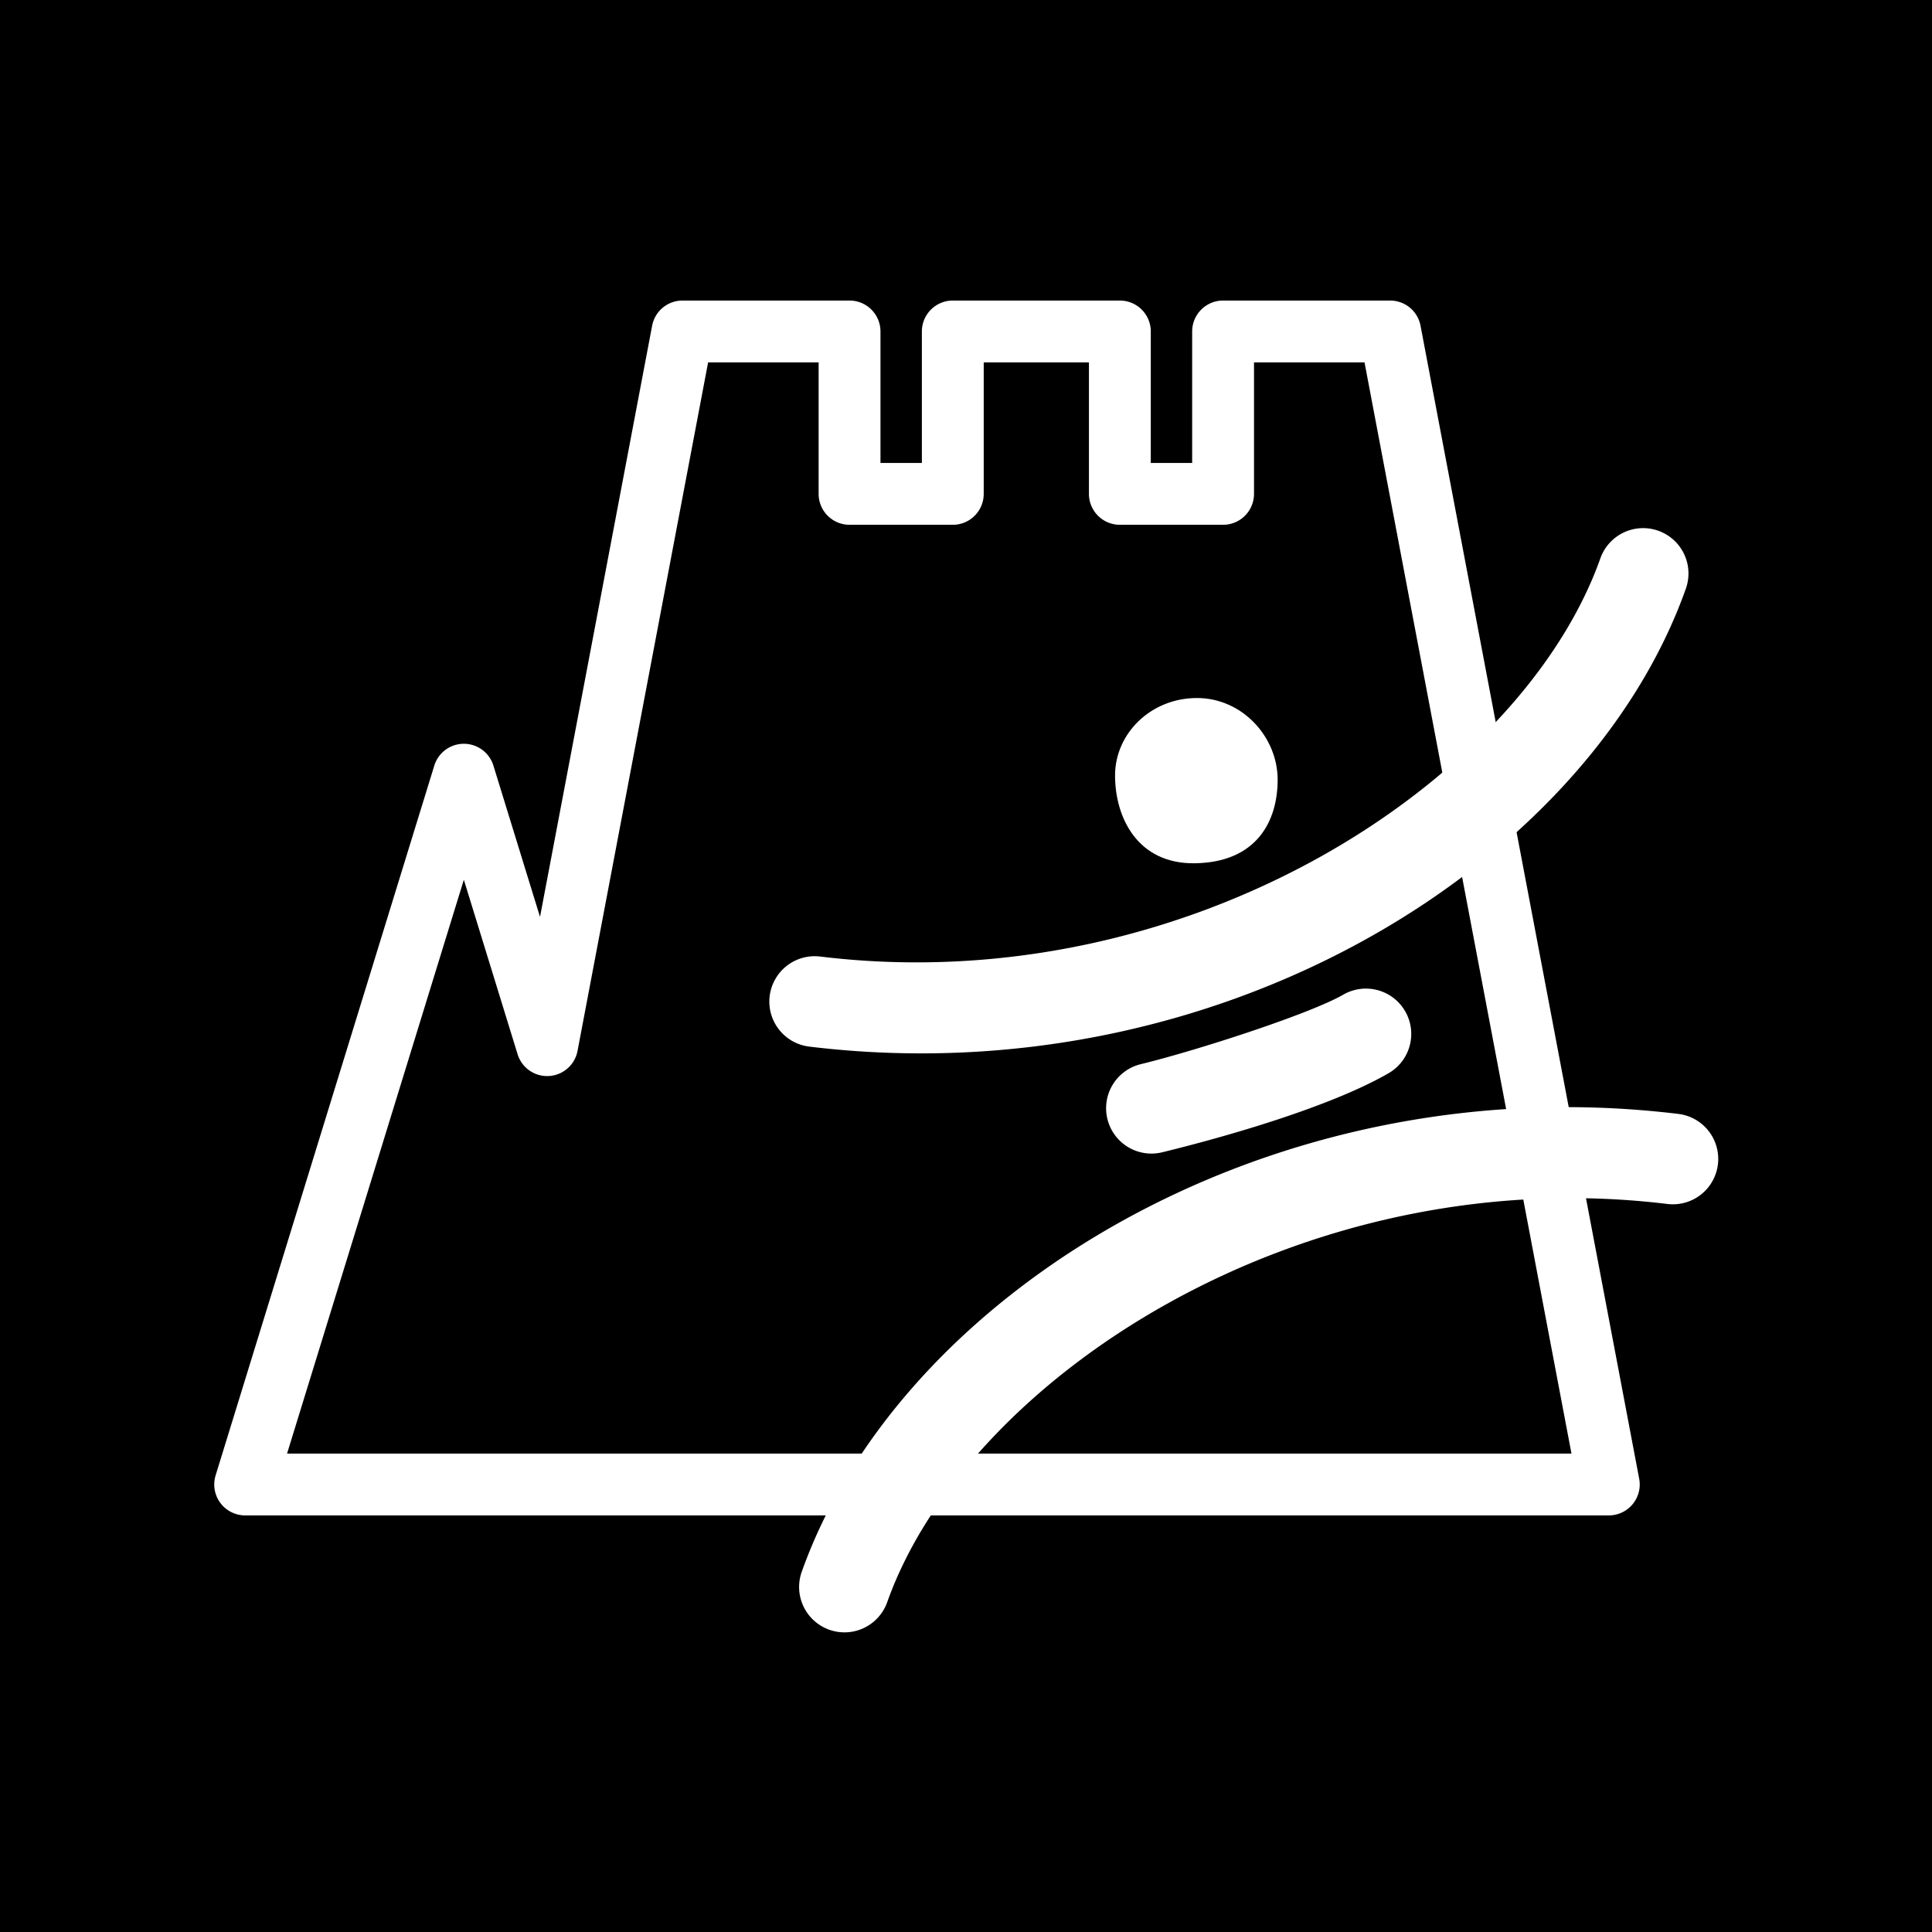
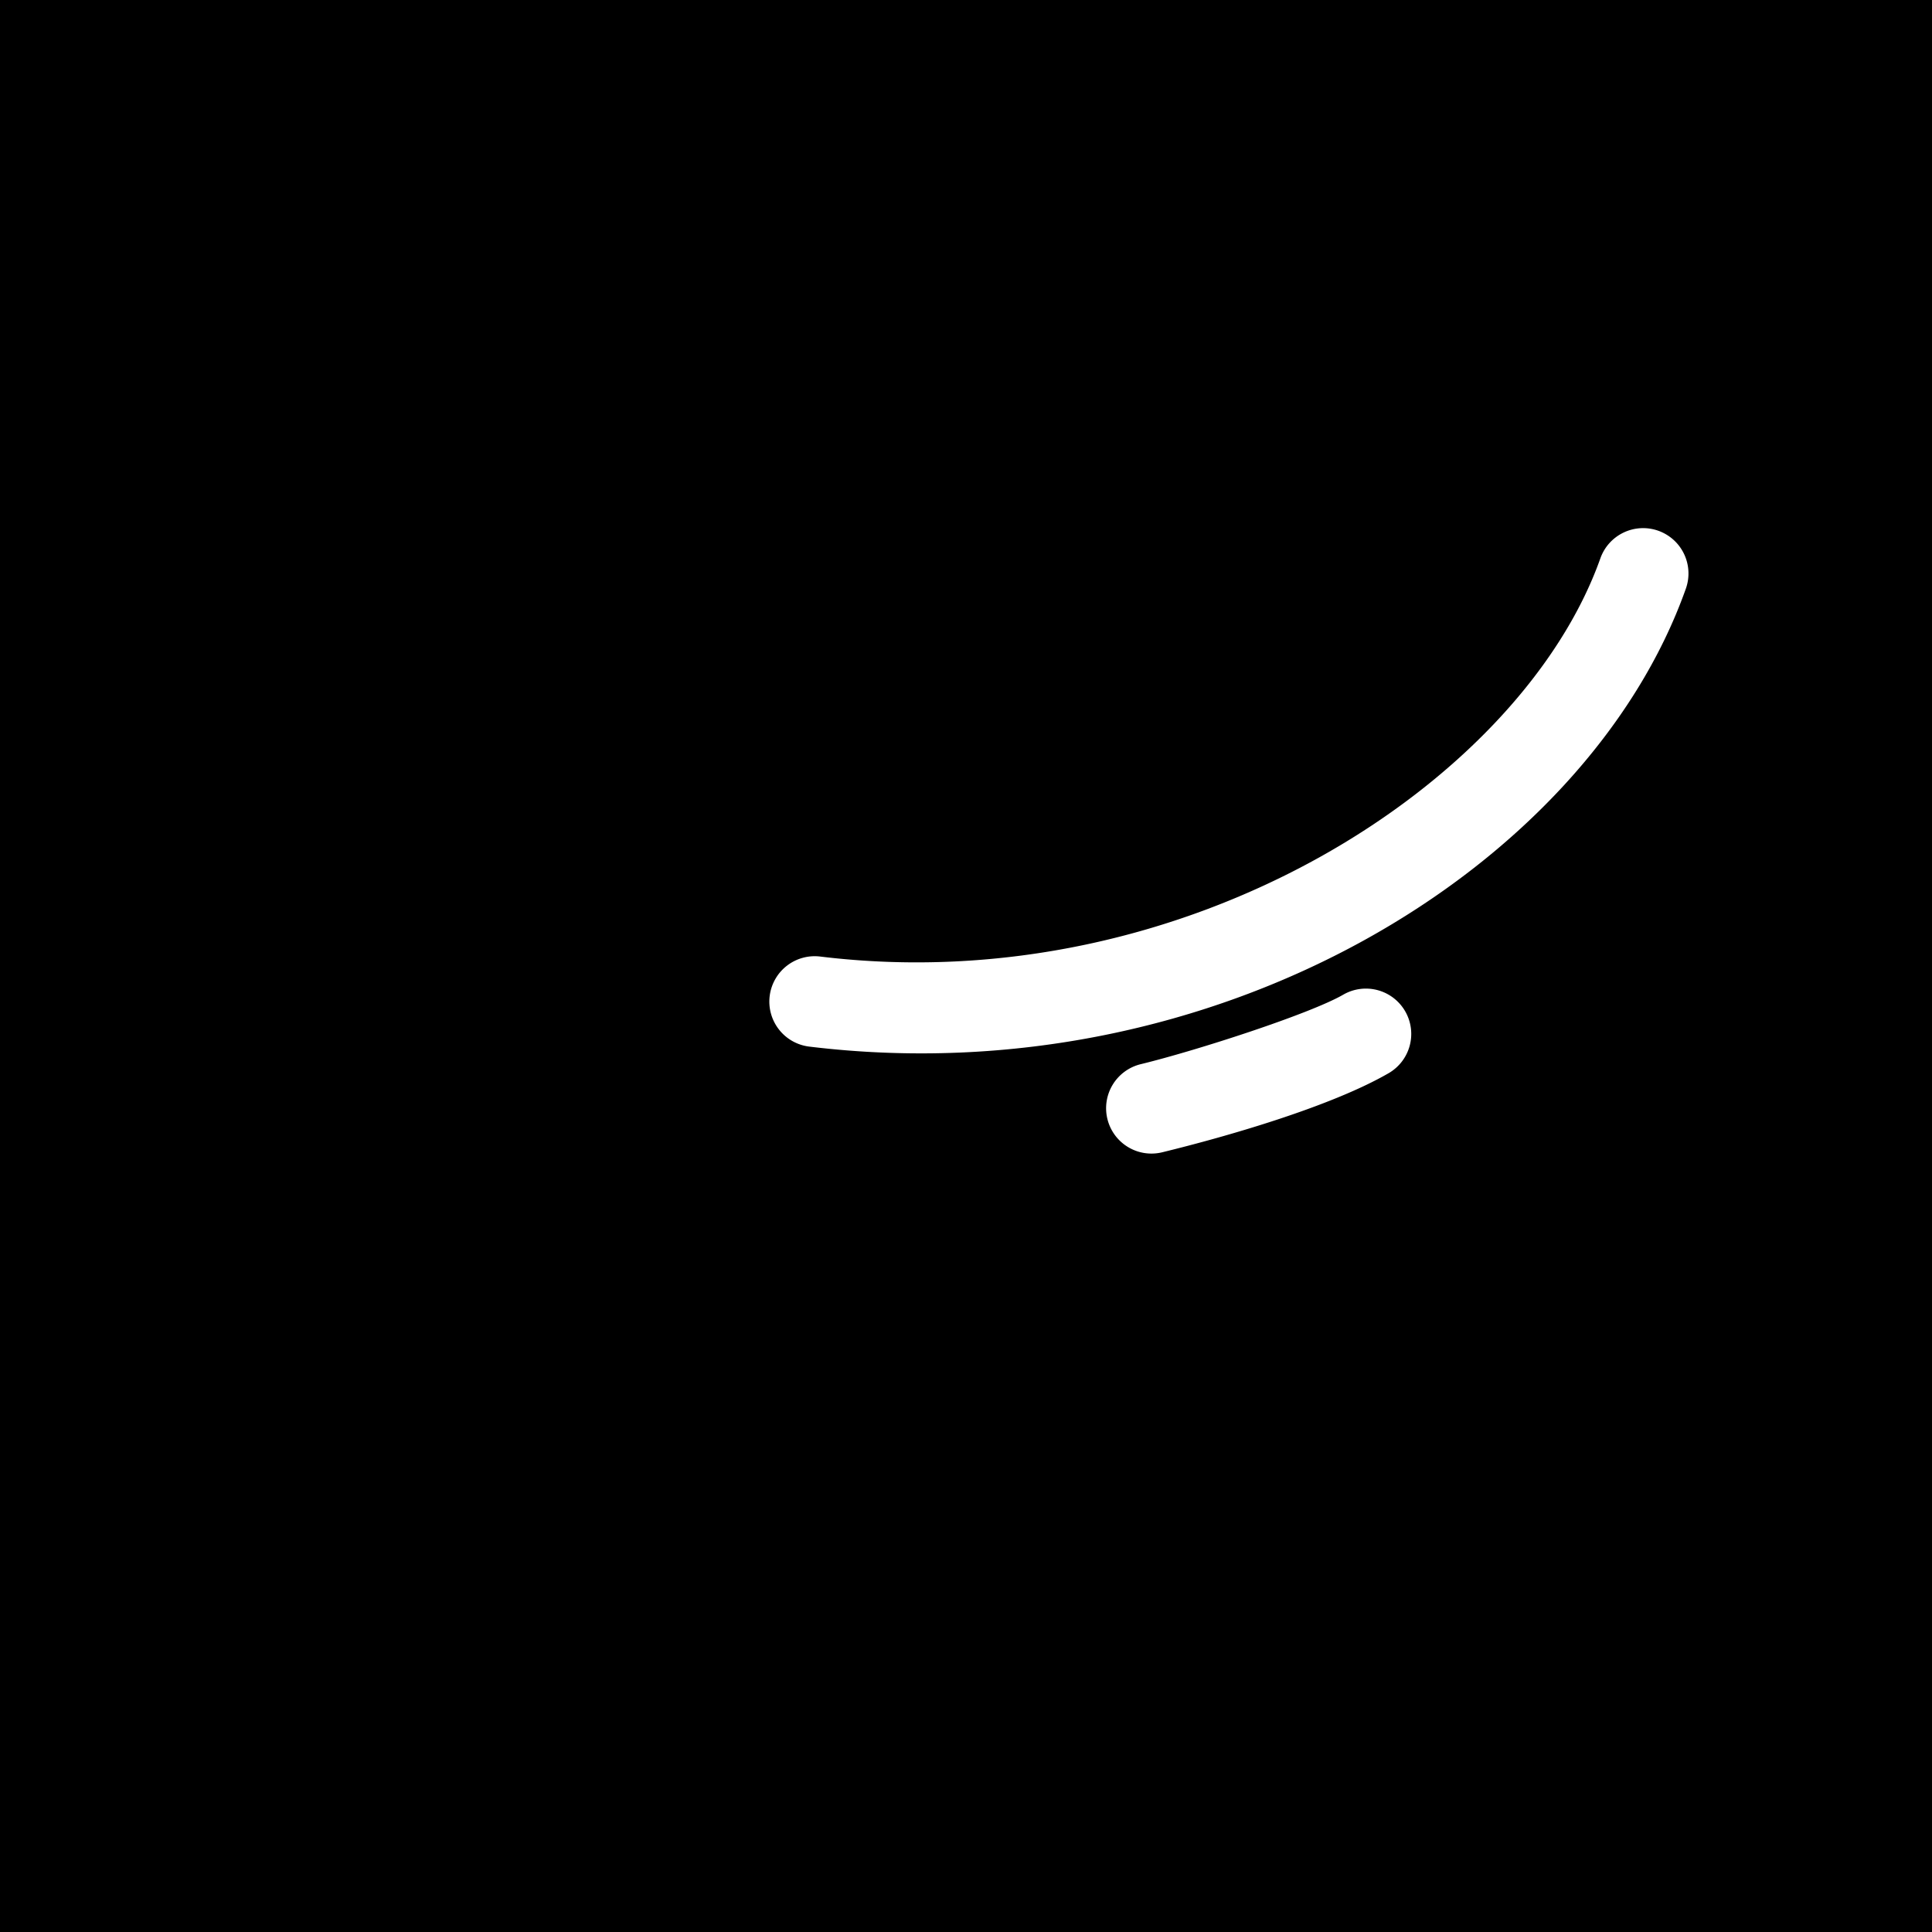
<svg xmlns="http://www.w3.org/2000/svg" xmlns:ns1="http://www.inkscape.org/namespaces/inkscape" xmlns:ns2="http://sodipodi.sourceforge.net/DTD/sodipodi-0.dtd" width="600" height="600" viewBox="0 0 158.75 158.75" version="1.1" id="svg1" ns1:version="1.3 (0e150ed6c4, 2023-07-21)" ns2:docname="Logo_Negatiu.svg">
  <ns2:namedview id="namedview1" pagecolor="#ffffff" bordercolor="#000000" borderopacity="0.25" ns1:showpageshadow="2" ns1:pageopacity="0.0" ns1:pagecheckerboard="0" ns1:deskcolor="#d1d1d1" ns1:document-units="mm" ns1:zoom="0.24787674" ns1:cx="851.22953" ns1:cy="901.65782" ns1:window-width="1920" ns1:window-height="1001" ns1:window-x="-9" ns1:window-y="-9" ns1:window-maximized="1" ns1:current-layer="layer1" />
  <defs id="defs1" />
  <g ns1:label="Layer 1" ns1:groupmode="layer" id="layer1">
    <rect style="fill:#000000;stroke:none;stroke-width:0.599;stroke-linecap:round;stroke-linejoin:round" id="rect1" width="158.75" height="158.75" x="-2.8421709e-14" y="-2.8421709e-14" />
    <g id="g15" transform="matrix(0.847,0,0,0.847,44.273,14.388)">
-       <path style="color:#000000;fill:#ffffff;stroke-linecap:round;stroke-linejoin:round;-inkscape-stroke:none" d="m 13.941,12.17 a 3,3 0 0 0 -2.947,2.441 L 0.117,71.963 -4.404,57.285 a 3,3 0 0 0 -5.734,0 l -21.215,68.857 a 3,3 0 0 0 2.867,3.883 H -7.271 13.941 103.803 A 3,3 0 0 0 106.75,126.467 L 85.537,14.611 A 3,3 0 0 0 82.59,12.17 H 66.383 a 3,3 0 0 0 -3,3 V 27.924 H 59.369 V 15.17 a 3,3 0 0 0 -3,-3 H 40.162 a 3,3 0 0 0 -3,3 V 27.924 H 33.146 V 15.17 a 3,3 0 0 0 -3,-3 z m 2.484,6 h 10.721 v 12.754 a 3,3 0 0 0 3,3 h 10.016 a 3,3 0 0 0 3,-3 V 18.17 h 10.207 v 12.754 a 3,3 0 0 0 3,3 h 10.014 a 3,3 0 0 0 3,-3 V 18.17 H 80.104 L 100.18,124.025 H 13.941 -7.271 -24.422 l 17.15,-55.666 5.215,16.93 a 3,3 0 0 0 5.814,-0.324 z" id="path11" />
-       <path id="path12" style="stroke-width:8.8;stroke-linecap:round;stroke-dasharray:none;fill:#ffffff" d="m 71.677,58.644 c 2.6e-5,4.095 -2.084,8.035 -8.05,8.116 -5.532,0.075 -7.724,-4.421 -7.724,-8.516 0,-4.095 3.495,-7.515 7.941,-7.515 4.446,0 7.832,3.82 7.832,7.916 z" ns2:nodetypes="sssss" />
      <path style="color:#000000;fill:#ffffff;stroke-linecap:round;stroke-linejoin:round;-inkscape-stroke:none" d="m 108.604,34.502 a 4.4,4.4 0 0 0 -5.619,2.674 C 95.274,58.889 62.877,80.135 27.297,75.809 a 4.4,4.4 0 0 0 -4.9,3.836 4.4,4.4 0 0 0 3.838,4.9 C 65.768,89.352 101.676,67.16 111.277,40.121 a 4.4,4.4 0 0 0 -2.674,-5.619 z" id="path13" />
-       <path style="color:#000000;fill:#ffffff;stroke-linecap:round;stroke-linejoin:round;-inkscape-stroke:none" d="M 103.186,90.486 C 66.631,89.062 34.507,110.151 25.506,135.5 a 4.4,4.4 0 0 0 2.676,5.617 4.4,4.4 0 0 0 5.617,-2.674 C 41.509,116.73 73.908,95.486 109.488,99.812 a 4.4,4.4 0 0 0 4.898,-3.838 4.4,4.4 0 0 0 -3.836,-4.898 c -2.471,-0.3 -4.928,-0.495 -7.365,-0.59 z" id="path14" />
      <path style="color:#000000;fill:#ffffff;stroke-linecap:round;stroke-linejoin:round;-inkscape-stroke:none" d="m 81.375,79.068 a 4.4,4.4 0 0 0 -3.338,0.441 c -3.202,1.85 -14.165,5.408 -19.645,6.742 a 4.4,4.4 0 0 0 -3.232,5.316 4.4,4.4 0 0 0 5.314,3.232 c 6.091,-1.484 16.292,-4.394 21.965,-7.672 A 4.4,4.4 0 0 0 84.047,81.117 4.4,4.4 0 0 0 81.375,79.068 Z" id="path15" />
    </g>
  </g>
</svg>